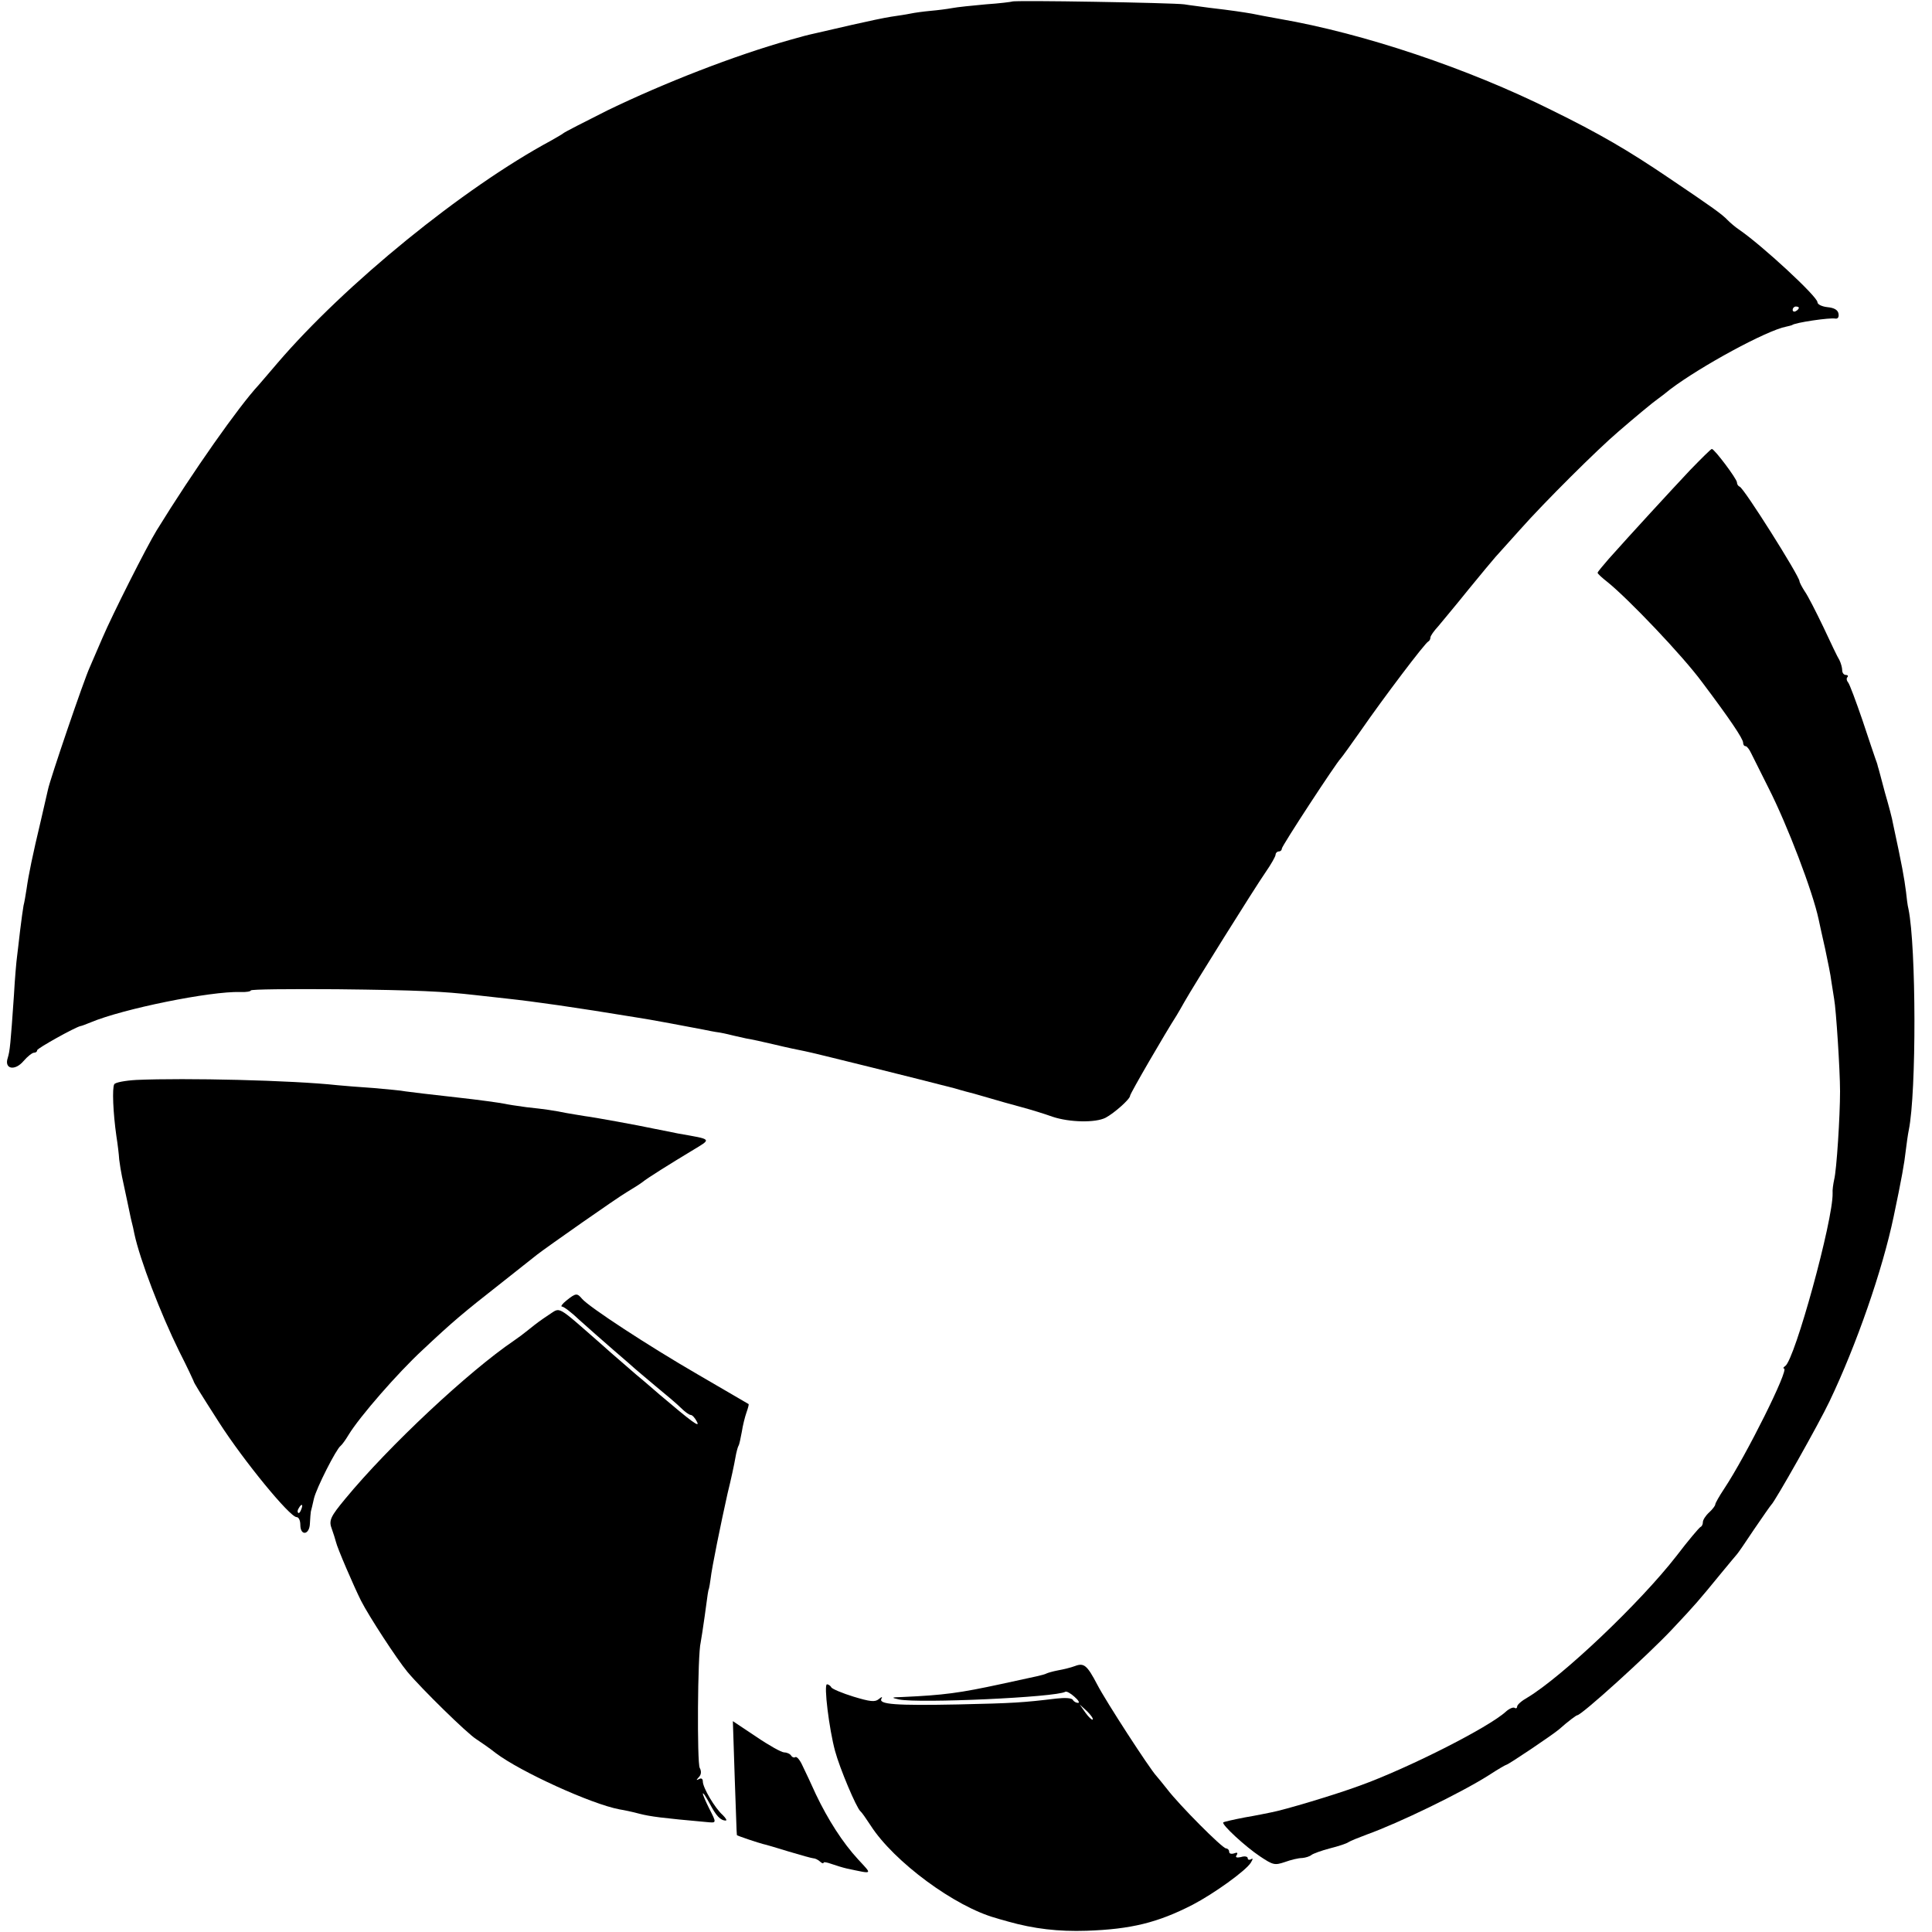
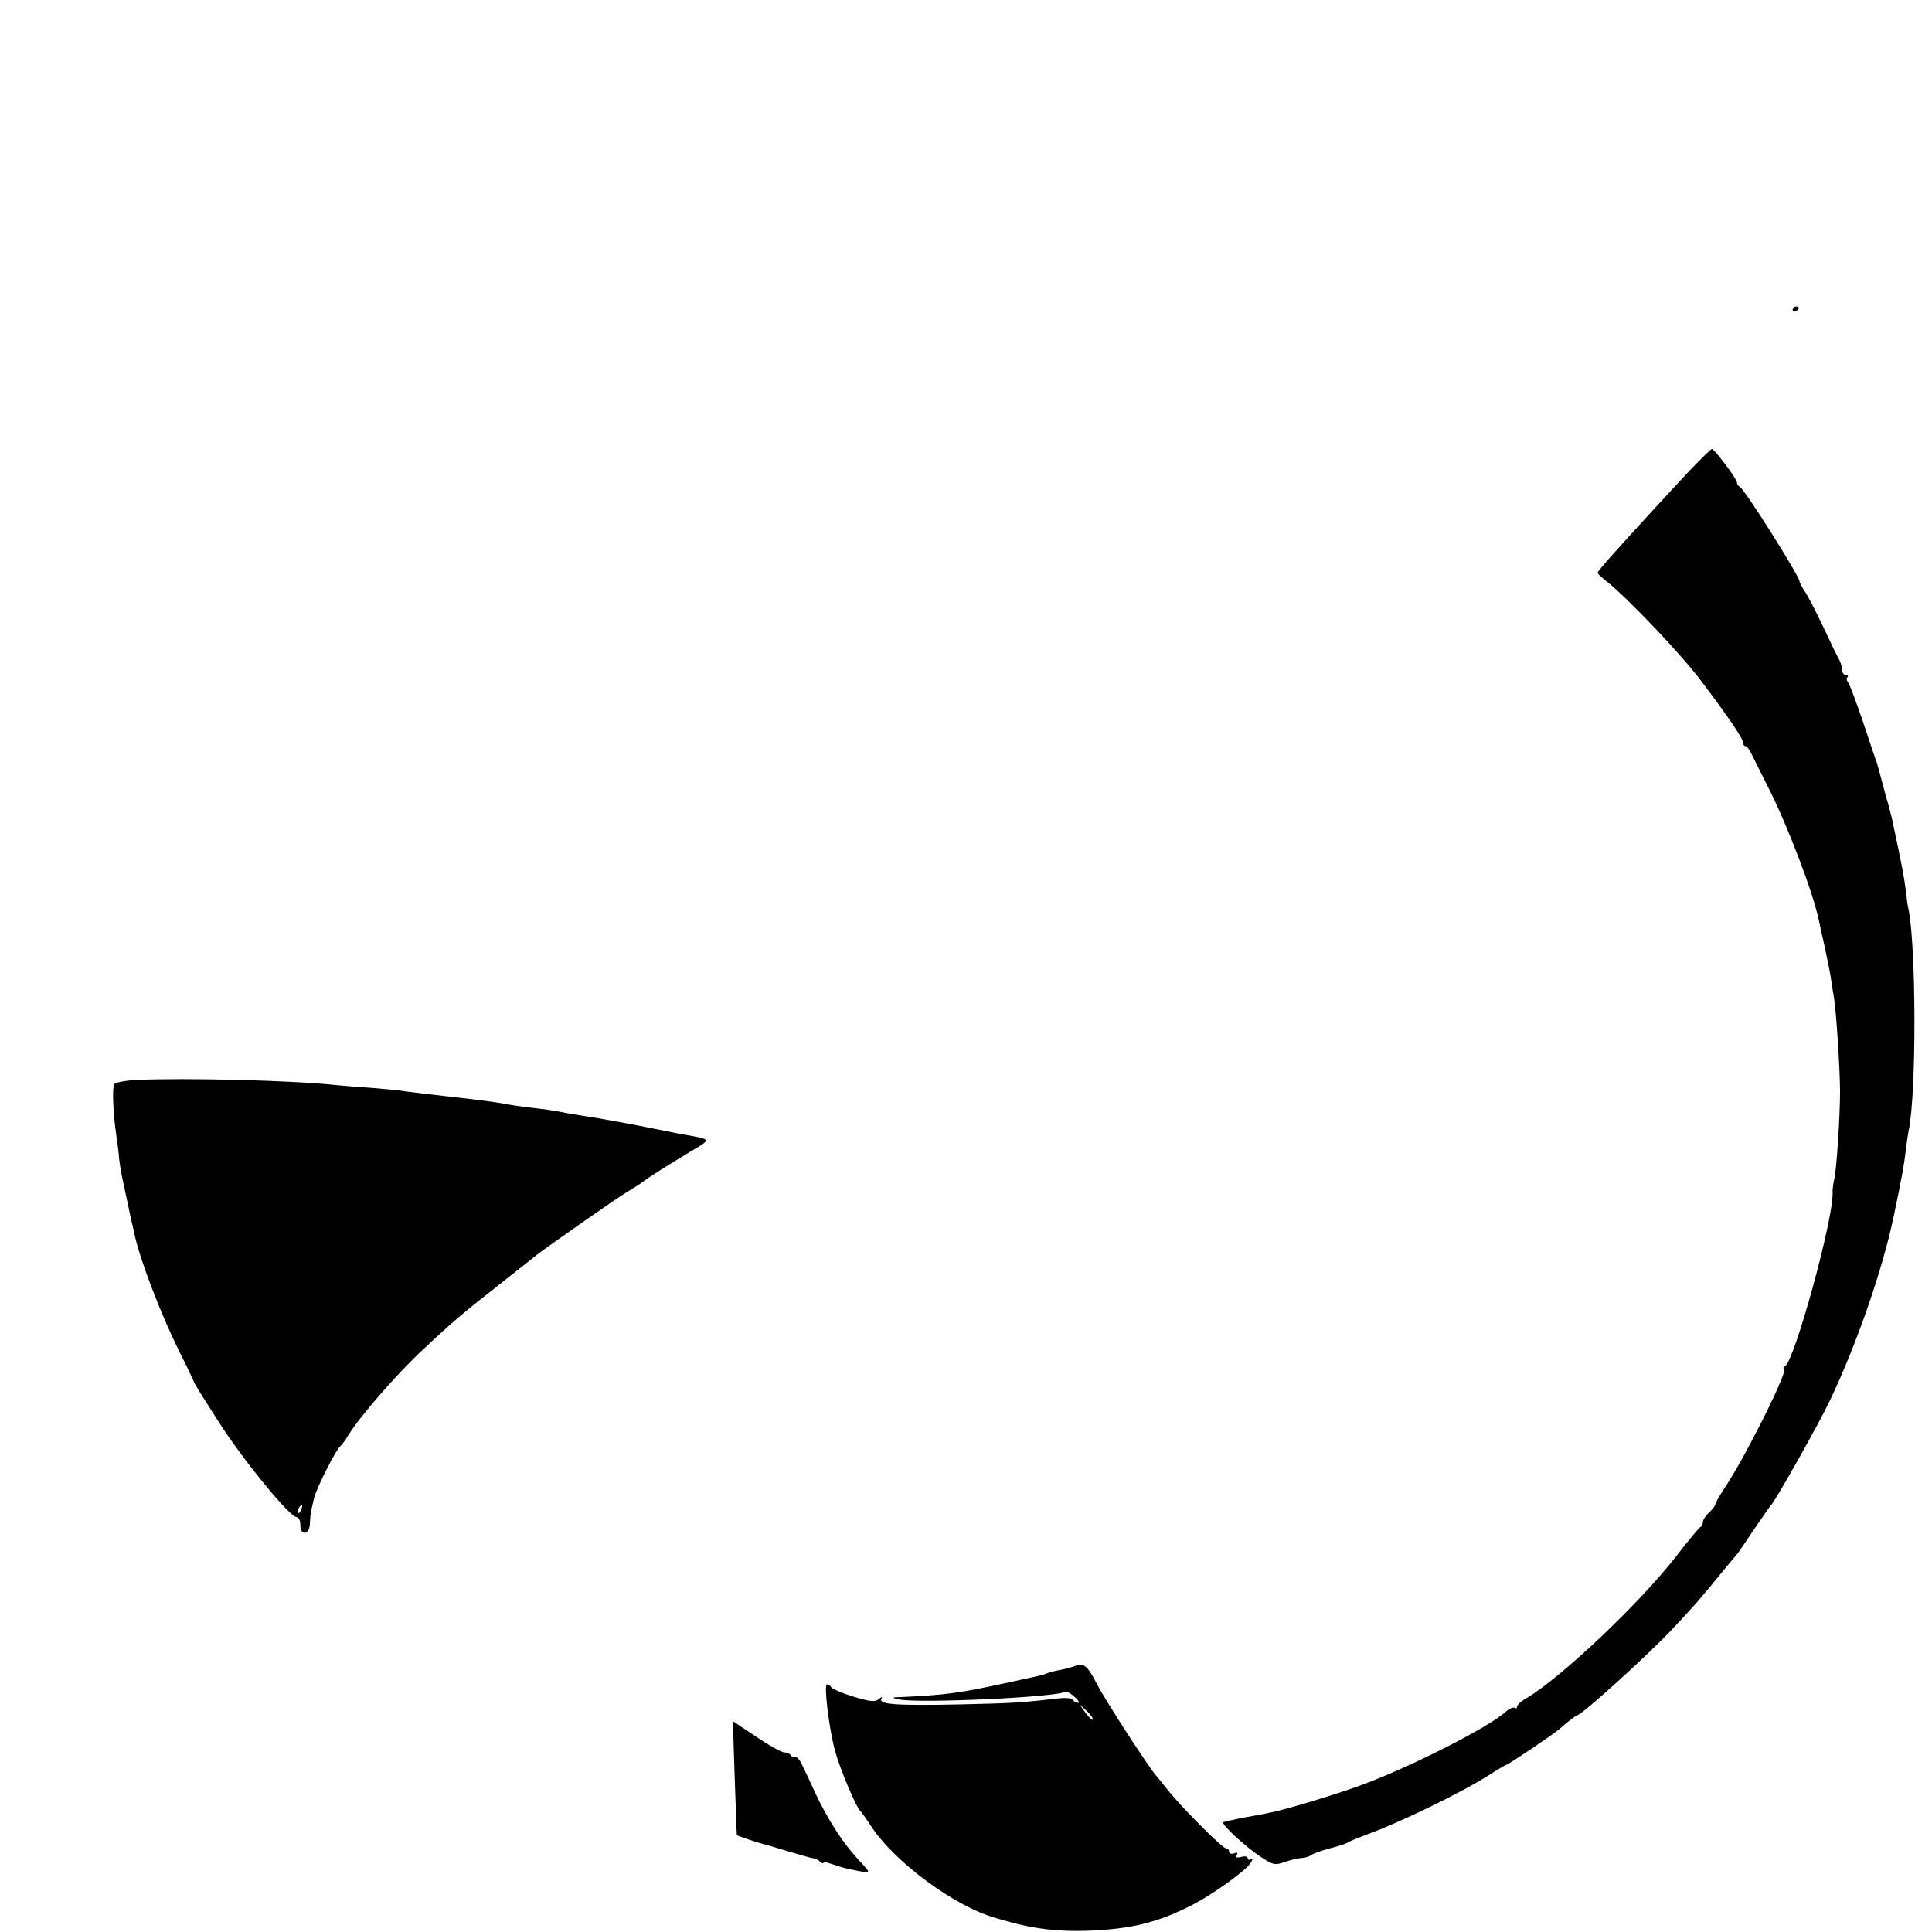
<svg xmlns="http://www.w3.org/2000/svg" version="1.0" width="624pt" height="624pt" viewBox="0 0 624 624" preserveAspectRatio="xMidYMid meet">
  <g transform="translate(0,624) scale(0.1,-0.1)" fill="#000000" stroke="none">
-     <path d="M3269 6235 c-2 -1 -40 -6 -85 -9 -44 -4 -93 -9 -108 -12 -16 -3 -47 -7 -70 -9 -22 -2 -52 -6 -66 -9 -14 -3 -42 -7 -62 -10 -20 -3 -77 -15 -125 -26 -48 -11 -99 -23 -113 -26 -40 -9 -43 -10 -89 -23 -181 -51 -406 -139 -588 -227 -76 -38 -140 -71 -143 -74 -3 -3 -21 -13 -40 -24 -284 -153 -666 -464 -885 -720 -27 -32 -55 -64 -60 -70 -64 -69 -212 -279 -329 -469 -32 -52 -143 -272 -175 -347 -18 -41 -36 -84 -41 -95 -18 -38 -129 -364 -135 -395 -2 -8 -12 -53 -23 -100 -27 -113 -40 -177 -46 -220 -3 -19 -7 -44 -10 -55 -2 -11 -7 -47 -11 -80 -4 -33 -8 -71 -10 -85 -2 -14 -7 -70 -10 -125 -11 -159 -13 -179 -20 -202 -12 -36 23 -43 51 -10 13 15 28 27 34 27 5 0 10 3 10 8 0 6 122 74 140 78 3 0 18 6 33 12 105 44 387 101 483 98 19 -1 34 2 34 5 0 4 125 5 278 4 266 -3 342 -7 448 -19 27 -3 72 -8 99 -11 93 -10 219 -28 420 -61 36 -5 179 -32 215 -39 14 -3 39 -8 55 -10 17 -3 37 -8 45 -10 8 -2 26 -6 40 -9 14 -2 55 -11 93 -20 37 -9 80 -18 96 -21 23 -4 384 -94 484 -120 9 -3 25 -7 35 -10 9 -2 42 -11 72 -20 30 -9 80 -23 110 -31 30 -8 75 -22 100 -31 54 -18 138 -20 171 -3 28 15 79 60 79 71 0 7 114 203 150 259 5 8 17 29 26 45 27 48 225 365 261 417 18 26 33 52 33 58 0 5 5 10 10 10 6 0 10 4 10 9 0 9 177 279 190 291 3 3 32 43 65 90 74 107 208 284 218 288 4 2 7 8 7 13 0 5 11 21 25 36 13 16 57 68 97 118 40 49 80 97 88 106 8 9 44 49 80 89 78 88 250 259 317 316 52 45 112 95 128 106 6 4 24 18 40 31 98 74 311 190 374 202 9 2 17 4 19 5 8 8 124 25 140 21 8 -1 12 5 10 16 -2 12 -14 19 -36 21 -18 2 -32 9 -32 16 0 18 -178 183 -254 235 -12 8 -28 22 -36 30 -18 19 -47 40 -191 137 -130 88 -222 142 -379 219 -269 134 -605 247 -877 294 -35 6 -75 14 -90 17 -30 5 -61 10 -138 19 -27 4 -63 8 -80 11 -36 5 -551 14 -556 9z m2541 -989 c0 -3 -4 -8 -10 -11 -5 -3 -10 -1 -10 4 0 6 5 11 10 11 6 0 10 -2 10 -4z" />
+     <path d="M3269 6235 z m2541 -989 c0 -3 -4 -8 -10 -11 -5 -3 -10 -1 -10 4 0 6 5 11 10 11 6 0 10 -2 10 -4z" />
    <path d="M5459 4722 c-62 -66 -190 -205 -263 -287 -19 -22 -36 -42 -36 -45 0 -3 14 -16 32 -30 67 -54 242 -237 306 -324 88 -117 132 -182 132 -195 0 -6 3 -11 8 -11 4 0 12 -10 18 -23 6 -12 31 -62 56 -112 61 -120 143 -335 162 -425 3 -14 12 -56 21 -95 8 -38 18 -86 20 -105 3 -19 7 -45 9 -57 6 -31 19 -228 19 -298 0 -80 -11 -254 -19 -285 -3 -14 -6 -34 -5 -44 2 -86 -122 -537 -153 -558 -6 -4 -8 -8 -4 -8 18 0 -122 -281 -193 -388 -16 -24 -29 -47 -29 -51 0 -4 -9 -16 -20 -26 -11 -10 -20 -24 -20 -31 0 -7 -3 -14 -8 -16 -4 -2 -39 -43 -77 -93 -118 -152 -369 -390 -482 -458 -18 -10 -33 -23 -33 -29 0 -5 -4 -7 -8 -4 -5 3 -18 -3 -28 -12 -55 -51 -318 -184 -474 -240 -79 -29 -242 -78 -286 -86 -10 -2 -48 -10 -84 -16 -36 -7 -67 -14 -69 -16 -7 -6 72 -79 119 -110 42 -28 47 -29 80 -18 19 7 44 13 56 13 11 1 24 5 30 10 5 4 32 14 59 21 28 7 55 16 60 20 6 4 33 15 60 25 103 37 303 134 393 191 29 19 55 34 57 34 6 0 153 99 171 115 28 25 55 45 58 45 14 0 228 194 306 277 77 82 83 89 160 183 25 30 47 57 50 60 3 3 28 39 55 80 28 41 53 77 56 80 11 9 154 262 188 334 87 182 171 424 207 596 26 123 35 175 39 212 3 24 7 54 10 68 25 123 24 592 -1 714 -3 11 -6 37 -8 56 -6 46 -12 81 -42 220 -2 14 -14 59 -26 100 -11 41 -21 80 -23 85 -1 6 -5 17 -8 25 -3 8 -22 65 -42 125 -21 61 -41 115 -46 121 -5 6 -6 14 -2 17 3 4 1 7 -5 7 -7 0 -12 7 -12 15 0 8 -4 23 -9 33 -6 9 -29 58 -52 107 -24 50 -50 101 -60 115 -9 14 -17 29 -17 33 -2 19 -179 300 -193 305 -5 2 -9 8 -9 14 0 11 -72 107 -81 108 -3 0 -34 -31 -70 -68z" />
    <path d="M440 2752 c-35 -2 -68 -8 -71 -14 -7 -12 -4 -91 7 -168 4 -25 8 -58 9 -75 2 -16 6 -41 9 -55 3 -14 10 -47 16 -75 6 -27 12 -59 15 -70 3 -11 7 -29 9 -40 18 -84 84 -256 145 -380 25 -49 45 -92 46 -95 1 -6 19 -35 83 -135 79 -123 228 -305 250 -305 7 0 12 -11 12 -25 0 -37 30 -33 31 5 1 17 2 33 3 38 1 4 6 23 10 42 8 34 72 160 86 170 4 3 16 19 26 36 36 59 159 200 239 274 98 92 130 119 255 217 58 46 110 87 115 91 31 24 256 182 290 202 22 13 45 28 50 32 14 12 91 60 159 101 66 40 69 36 -44 56 -30 6 -66 13 -80 16 -46 10 -194 37 -220 40 -14 2 -41 7 -60 10 -46 9 -65 12 -130 19 -30 4 -62 9 -70 11 -14 3 -86 13 -150 20 -99 11 -148 17 -170 20 -14 3 -61 7 -105 11 -44 3 -96 7 -115 9 -147 16 -491 24 -650 17z m533 -1387 c-3 -9 -8 -14 -10 -11 -3 3 -2 9 2 15 9 16 15 13 8 -4z" />
-     <path d="M1830 2040 c-14 -11 -20 -20 -15 -20 6 0 31 -19 56 -43 26 -23 75 -67 110 -97 35 -30 66 -57 69 -60 3 -3 32 -27 65 -55 33 -27 71 -59 84 -72 13 -13 27 -23 32 -23 5 0 14 -10 20 -22 11 -21 -16 -1 -121 88 -14 12 -47 41 -75 64 -27 24 -77 66 -110 96 -152 133 -133 122 -173 97 -28 -19 -33 -22 -69 -51 -11 -9 -31 -24 -43 -32 -146 -99 -404 -340 -545 -511 -48 -58 -54 -70 -43 -98 5 -14 11 -33 13 -41 4 -19 58 -144 81 -190 26 -51 116 -189 150 -230 46 -55 193 -199 222 -217 15 -10 43 -29 63 -45 79 -60 309 -165 400 -182 13 -2 42 -8 64 -14 35 -9 73 -14 218 -27 32 -3 32 -4 7 45 -11 22 -20 43 -20 47 1 4 10 -10 22 -32 21 -40 35 -55 52 -55 5 0 0 8 -10 18 -25 22 -64 88 -64 108 0 9 -5 12 -12 8 -10 -5 -10 -4 -1 6 8 8 9 19 3 30 -9 16 -7 367 3 405 2 11 8 49 13 85 10 74 11 83 14 90 1 3 3 16 5 30 4 37 34 183 55 277 11 44 22 96 25 114 3 18 8 36 10 39 3 4 7 25 11 46 3 20 10 48 15 62 5 14 8 26 7 27 -2 1 -75 44 -163 95 -164 95 -353 219 -375 245 -16 19 -20 19 -50 -5z" />
    <path d="M3472 859 c-13 -5 -38 -11 -55 -14 -16 -3 -33 -8 -37 -10 -3 -2 -17 -6 -31 -9 -13 -3 -65 -14 -115 -25 -134 -29 -185 -36 -319 -42 -37 -1 -38 -2 -11 -8 64 -13 508 7 537 25 4 2 17 -5 29 -16 13 -11 18 -20 12 -20 -6 0 -14 4 -17 10 -4 6 -26 7 -53 4 -108 -13 -136 -15 -317 -19 -203 -4 -259 0 -248 19 4 7 1 6 -9 -2 -12 -10 -28 -8 -81 8 -36 11 -69 25 -72 30 -3 6 -10 10 -14 10 -11 0 7 -145 26 -215 15 -56 69 -184 82 -195 4 -3 18 -23 33 -46 75 -117 273 -263 405 -299 15 -5 33 -9 38 -11 85 -24 164 -33 255 -30 143 5 229 26 342 84 69 36 172 110 188 136 7 11 7 16 1 11 -6 -3 -11 -2 -11 3 0 6 -10 8 -22 4 -14 -3 -19 -1 -14 6 5 8 2 10 -8 6 -9 -3 -16 -1 -16 5 0 6 -5 11 -10 11 -12 0 -152 141 -190 191 -14 18 -30 37 -35 43 -21 22 -165 244 -191 295 -33 63 -43 71 -72 60z m57 -173 c-2 -2 -13 8 -23 22 l-19 27 24 -22 c12 -12 21 -24 18 -27z" />
    <path d="M2373 498 c4 -101 6 -184 7 -185 0 -2 72 -26 85 -29 6 -1 43 -12 82 -24 40 -12 76 -22 80 -22 5 0 14 -4 21 -10 6 -6 12 -8 12 -4 0 3 11 1 25 -4 14 -5 37 -12 50 -15 86 -18 83 -21 37 29 -50 54 -98 129 -137 211 -15 33 -34 74 -43 92 -8 18 -18 30 -23 28 -4 -3 -10 -1 -14 5 -3 5 -13 10 -22 10 -9 0 -50 23 -91 51 l-75 50 6 -183z" />
  </g>
</svg>